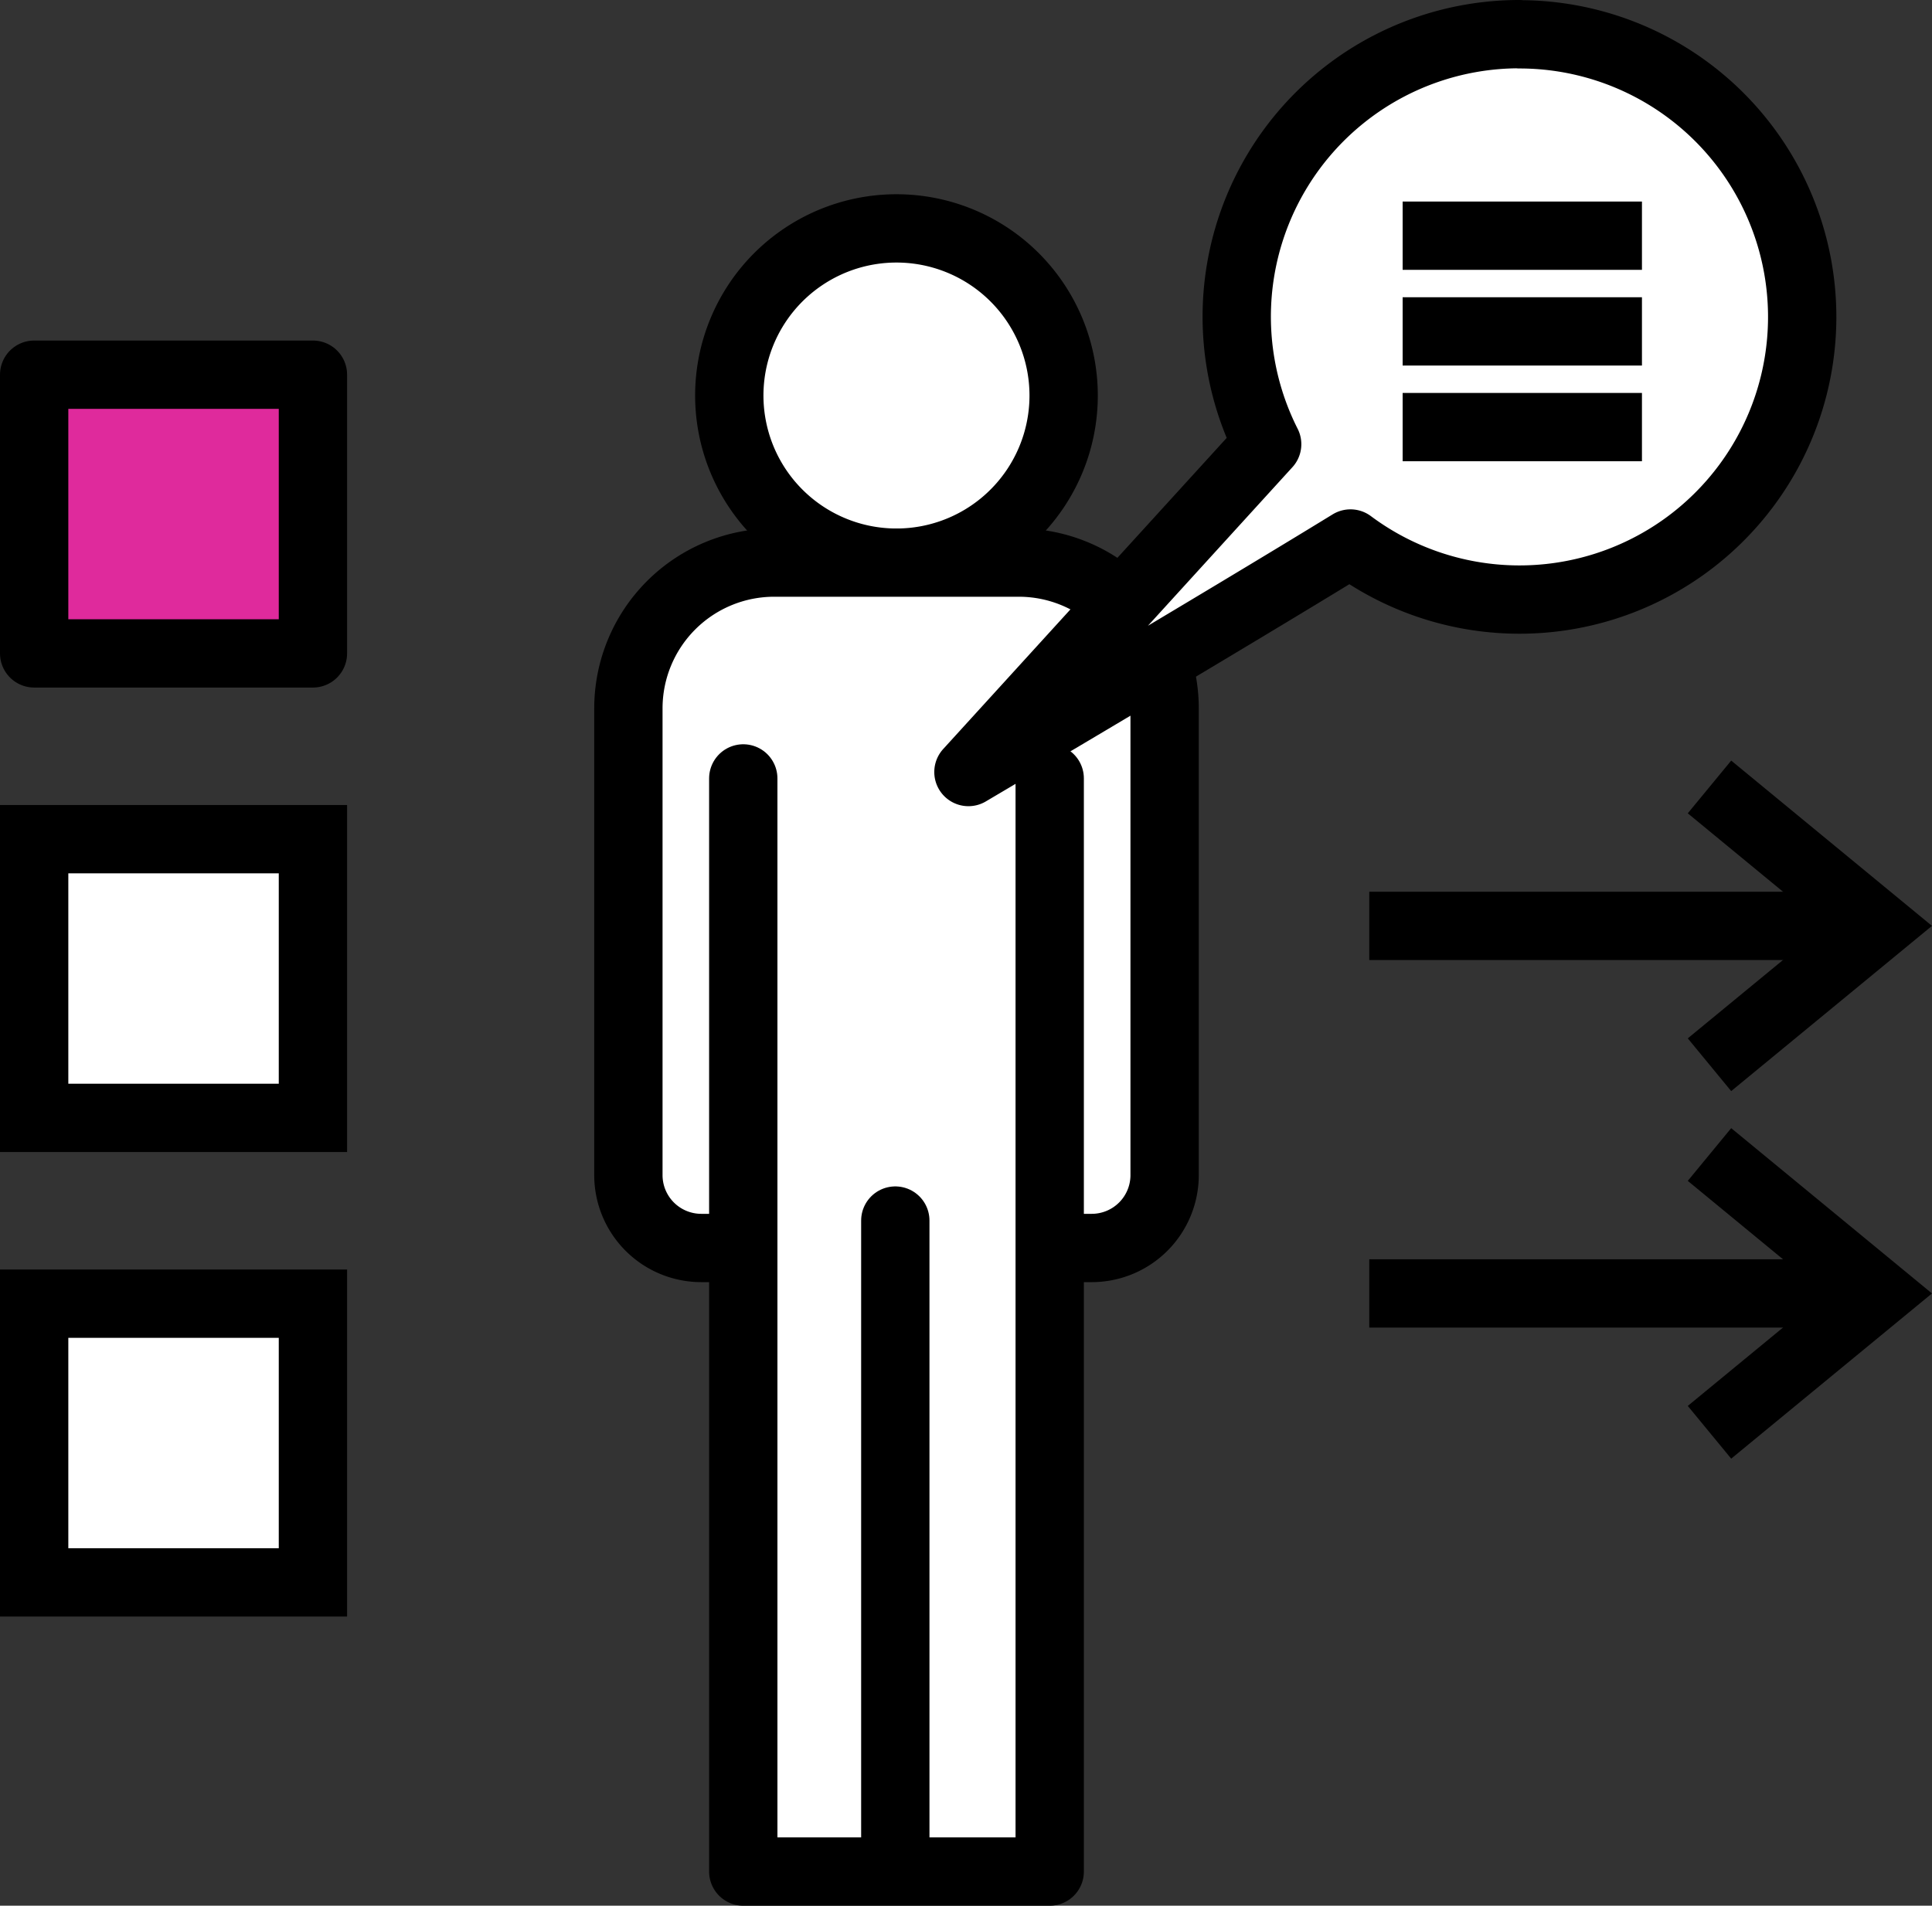
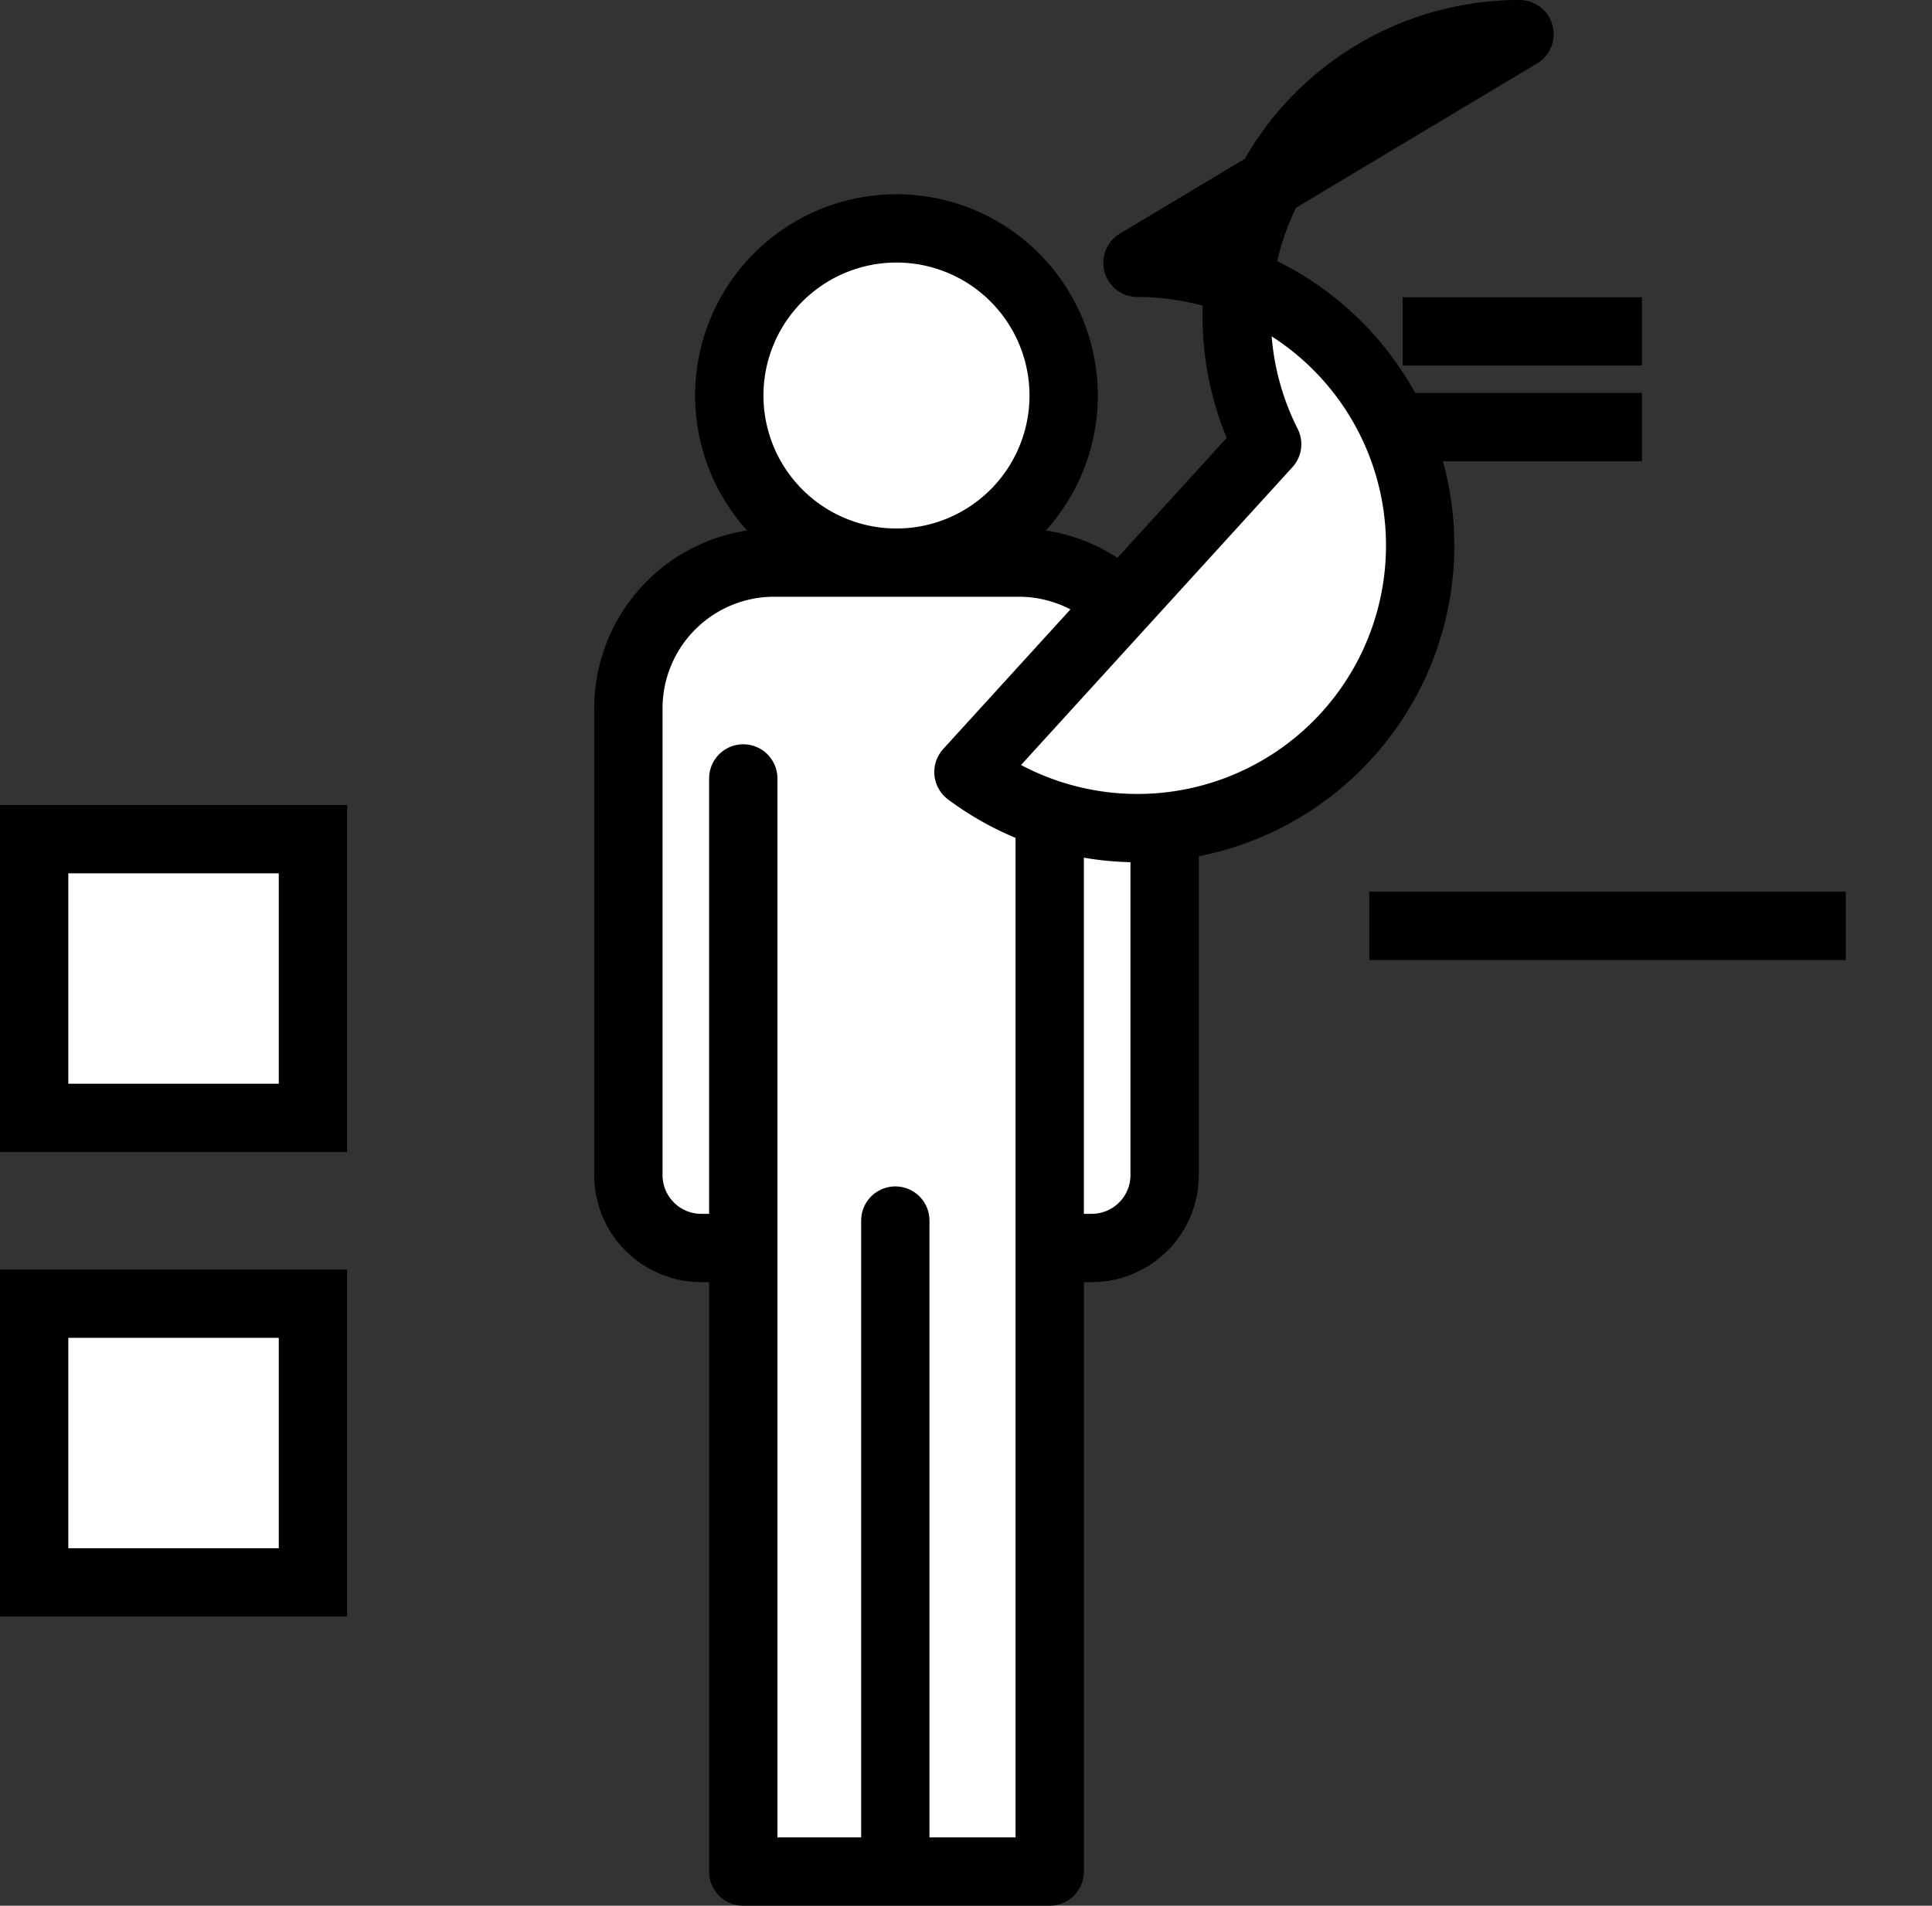
<svg xmlns="http://www.w3.org/2000/svg" width="56.559" height="55.804" viewBox="0 0 56.559 55.804">
  <rect x="0" y="0" width="56.559" height="55.804" fill="#333333" stroke="none" />
  <g id="그룹_795" data-name="그룹 795" transform="translate(-565.254 -402.647)">
    <g id="그룹_788" data-name="그룹 788" transform="translate(583.65 409.335)">
      <path id="패스_752" data-name="패스 752" d="M615.748,419.637a4.894,4.894,0,1,1-4.893-4.892A4.894,4.894,0,0,1,615.748,419.637Z" transform="translate(-603.006 -414.745)" fill="#fff" stroke="#000" stroke-linecap="round" stroke-linejoin="round" stroke-width="2" />
      <path id="패스_753" data-name="패스 753" d="M611.625,433.838h-7.162a4.269,4.269,0,0,0-4.268,4.269v13.666a2.134,2.134,0,0,0,2.133,2.135h11.431a2.134,2.134,0,0,0,2.134-2.135V438.107A4.269,4.269,0,0,0,611.625,433.838Z" transform="translate(-600.195 -424.052)" fill="#fff" stroke="#000" stroke-linecap="round" stroke-linejoin="round" stroke-width="2" />
      <path id="패스_754" data-name="패스 754" d="M615.727,446.169v32.01h-8.971v-32.01" transform="translate(-603.393 -430.063)" fill="#fff" stroke="#000" stroke-linecap="round" stroke-linejoin="round" stroke-width="2" />
      <line id="선_201" data-name="선 201" y1="18.656" transform="translate(7.814 29.053)" fill="#fff" stroke="#000" stroke-linecap="round" stroke-linejoin="round" stroke-width="2" />
    </g>
    <g id="그룹_791" data-name="그룹 791" transform="translate(593.605 403.647)">
      <g id="그룹_790" data-name="그룹 790">
-         <path id="패스_755" data-name="패스 755" d="M635.751,403.647a8.273,8.273,0,0,0-7.387,12.007l-8.745,9.6s7.269-4.289,11.184-6.692a8.276,8.276,0,1,0,4.948-14.91Z" transform="translate(-619.619 -403.647)" fill="#fff" stroke="#000" stroke-linejoin="round" stroke-width="2" />
+         <path id="패스_755" data-name="패스 755" d="M635.751,403.647a8.273,8.273,0,0,0-7.387,12.007l-8.745,9.6a8.276,8.276,0,1,0,4.948-14.91Z" transform="translate(-619.619 -403.647)" fill="#fff" stroke="#000" stroke-linejoin="round" stroke-width="2" />
        <g id="그룹_789" data-name="그룹 789" transform="translate(12.711 5.902)">
-           <line id="선_202" data-name="선 202" x2="7.006" fill="#fff" stroke="#000" stroke-linejoin="round" stroke-width="2" />
          <line id="선_203" data-name="선 203" x2="7.006" transform="translate(0 2.802)" fill="#fff" stroke="#000" stroke-linejoin="round" stroke-width="2" />
          <line id="선_204" data-name="선 204" x2="7.006" transform="translate(0 5.605)" fill="#fff" stroke="#000" stroke-linejoin="round" stroke-width="2" />
        </g>
      </g>
    </g>
    <g id="그룹_792" data-name="그룹 792" transform="translate(566.254 413.619)">
-       <rect id="사각형_711" data-name="사각형 711" width="8.161" height="8.161" fill="#df2a9c" stroke="#000" stroke-linecap="round" stroke-linejoin="round" stroke-width="2" />
      <rect id="사각형_712" data-name="사각형 712" width="8.161" height="8.161" transform="translate(0 13.601)" fill="#fff" stroke="#000" stroke-width="2" />
      <rect id="사각형_713" data-name="사각형 713" width="8.161" height="8.161" transform="translate(0 27.203)" fill="#fff" stroke="#000" stroke-width="2" />
    </g>
    <g id="그룹_793" data-name="그룹 793" transform="translate(605.339 425.691)">
      <line id="선_205" data-name="선 205" x2="13.95" transform="translate(0 4.068)" fill="none" stroke="#000" stroke-width="2" />
-       <path id="패스_756" data-name="패스 756" d="M661.945,446.657l4.94,4.068-4.94,4.066" transform="translate(-651.985 -446.657)" fill="none" stroke="#000" stroke-width="2" />
    </g>
    <g id="그룹_794" data-name="그룹 794" transform="translate(605.339 436.454)">
-       <line id="선_206" data-name="선 206" x2="13.95" transform="translate(0 4.068)" fill="none" stroke="#000" stroke-width="2" />
-       <path id="패스_757" data-name="패스 757" d="M661.945,467.655l4.94,4.068-4.94,4.066" transform="translate(-651.985 -467.655)" fill="none" stroke="#000" stroke-width="2" />
-     </g>
+       </g>
  </g>
</svg>